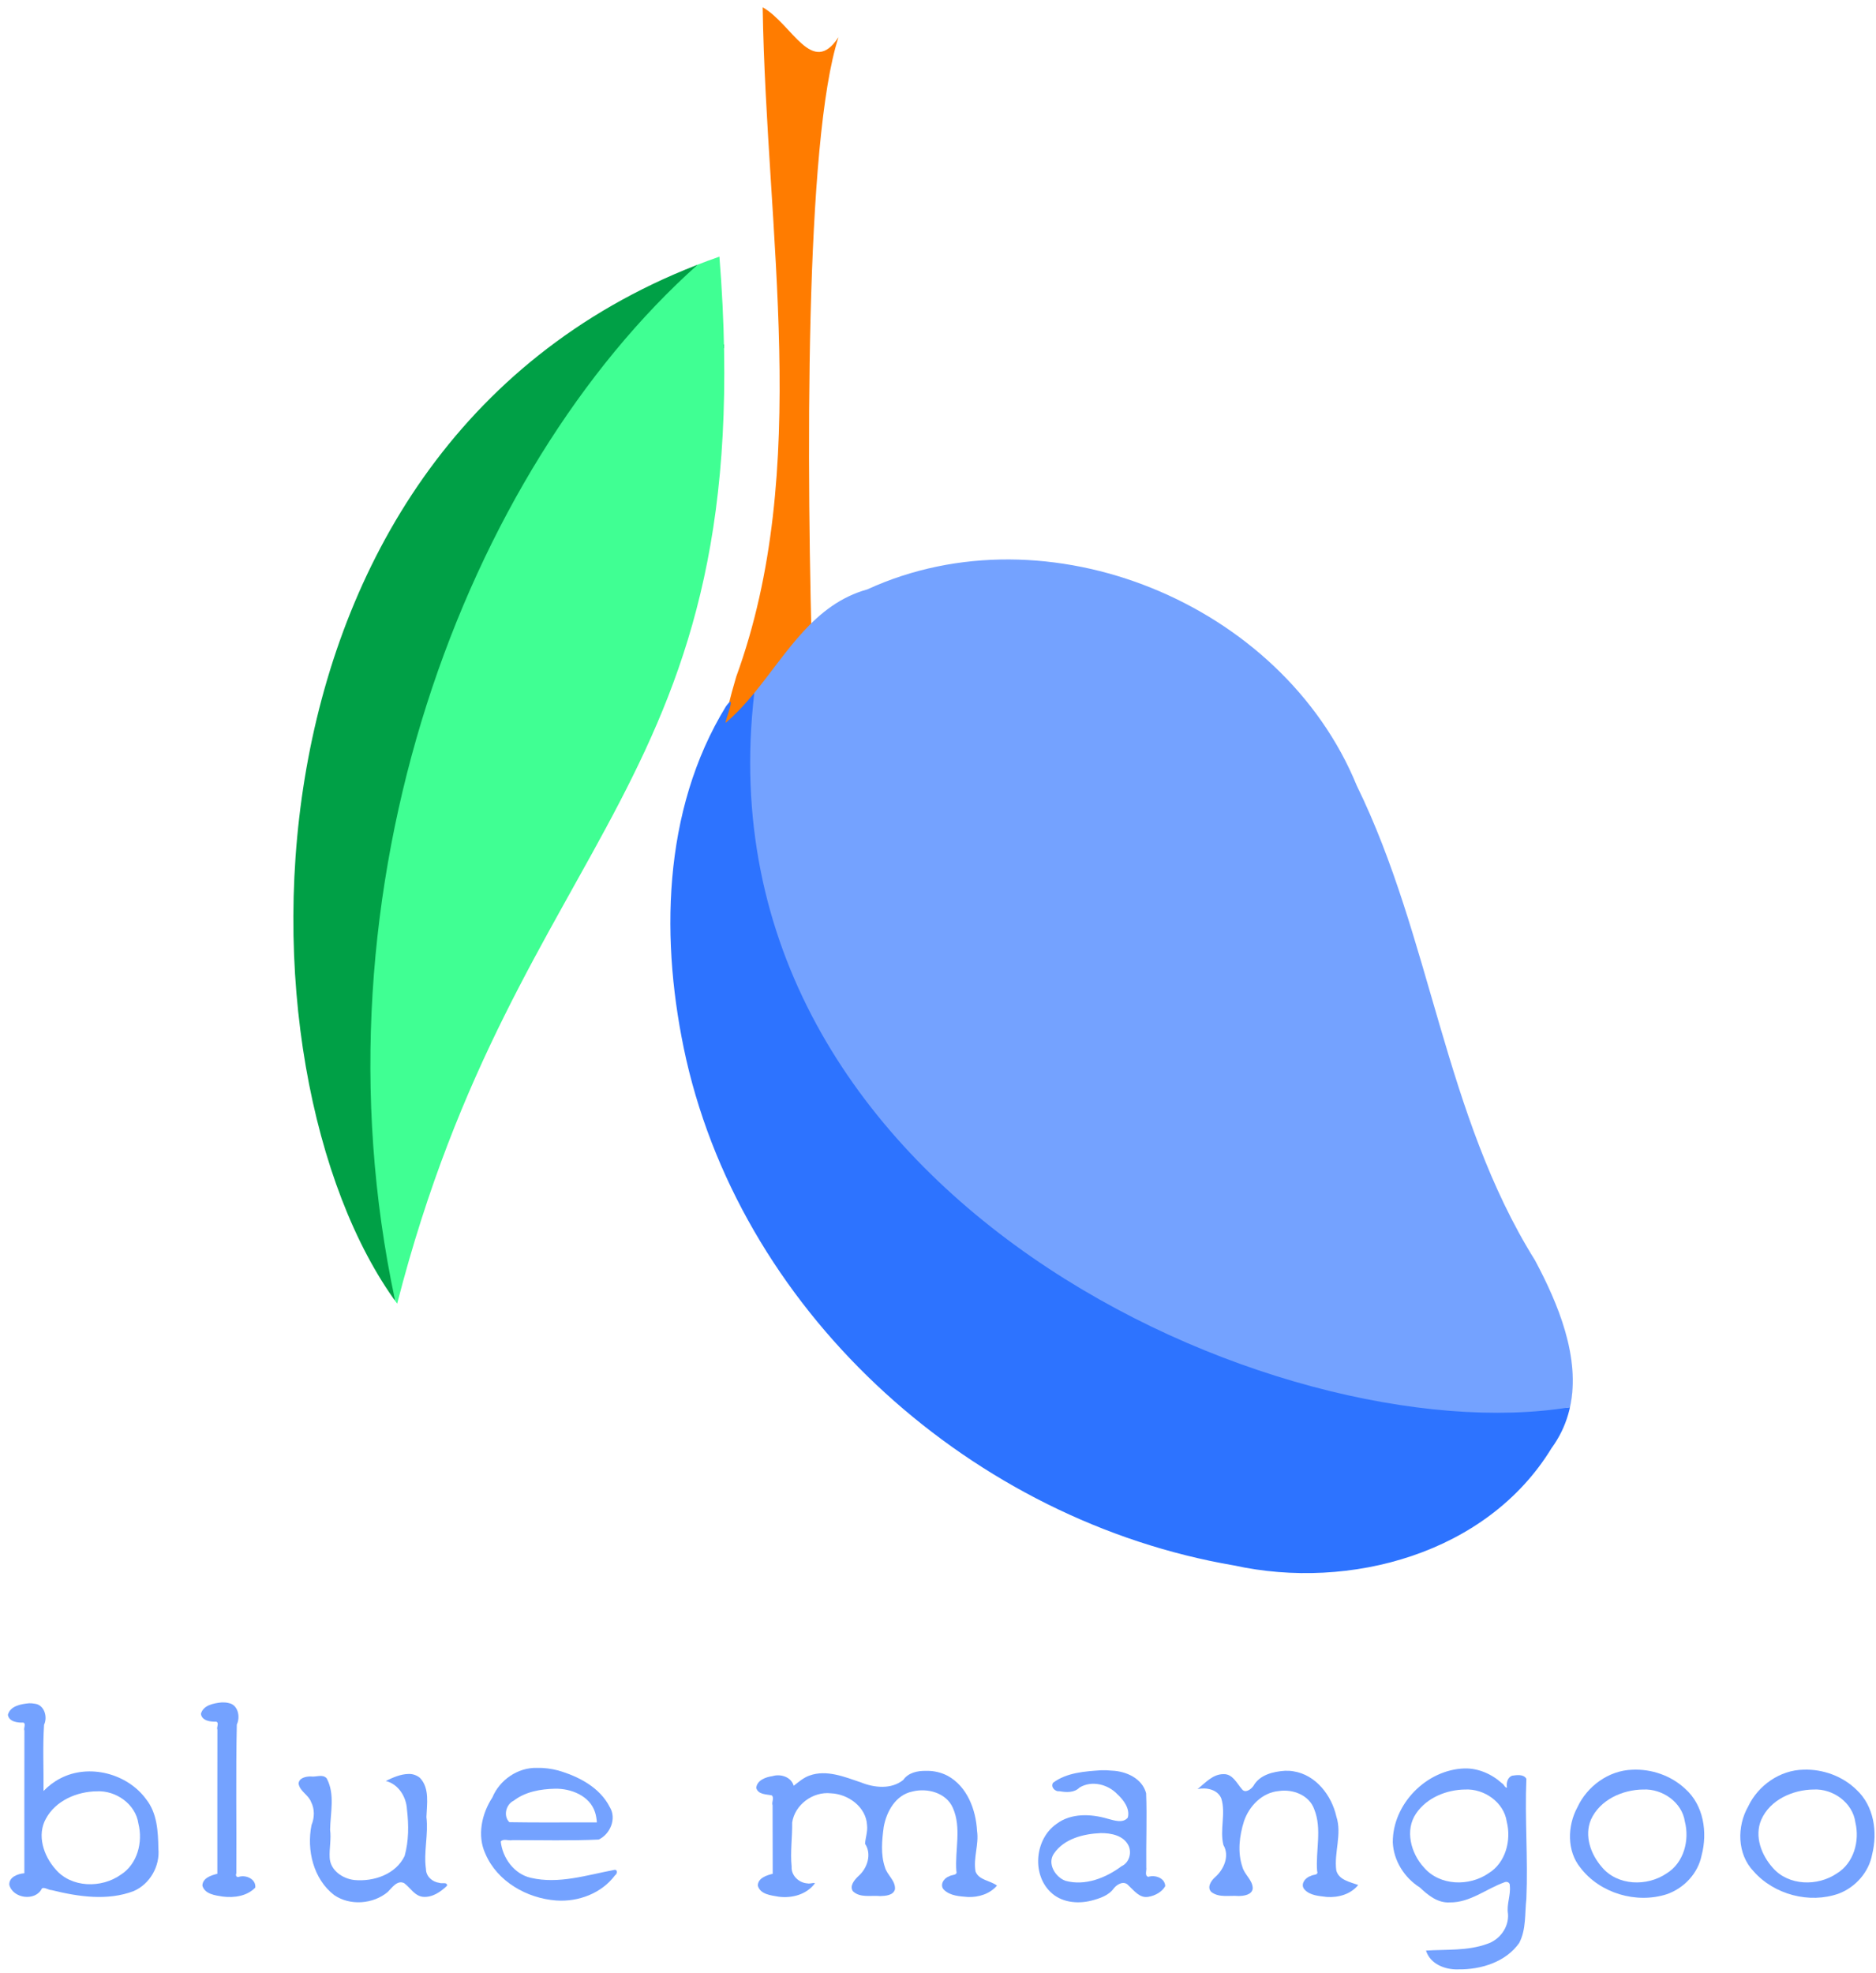
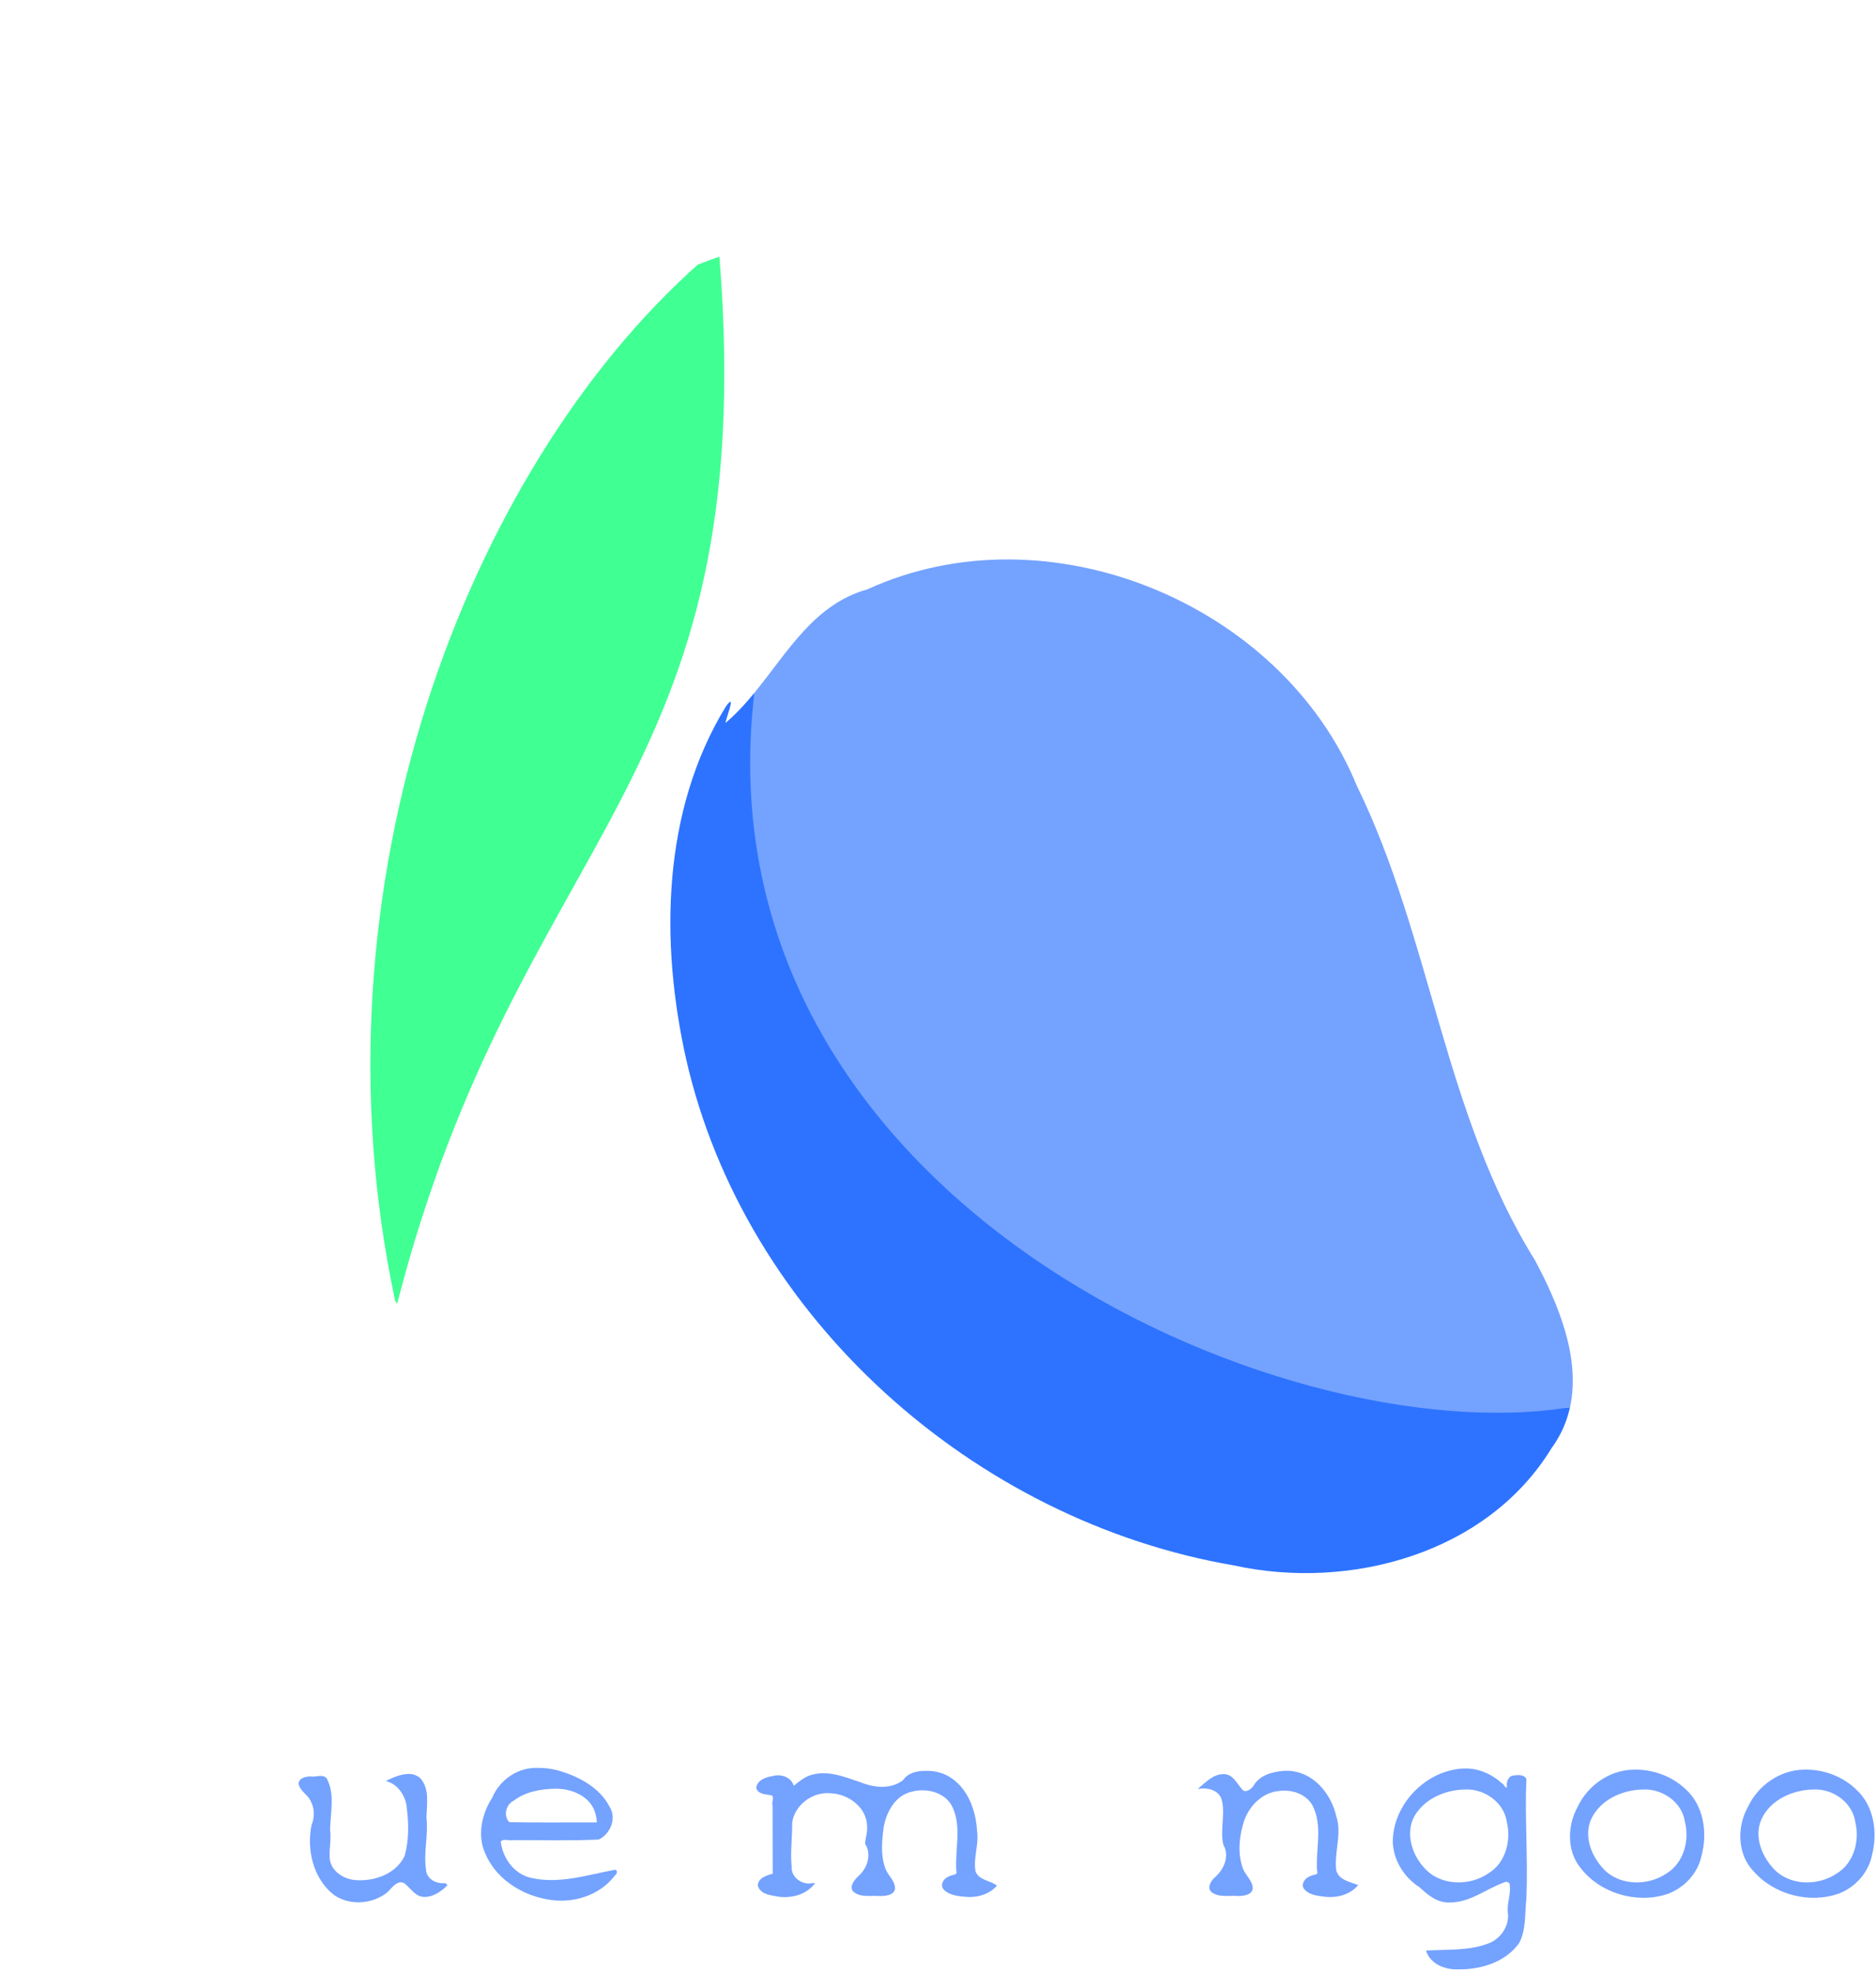
<svg xmlns="http://www.w3.org/2000/svg" width="100%" height="100%" viewBox="0 0 97 102" version="1.1" xml:space="preserve" style="fill-rule:evenodd;clip-rule:evenodd;stroke-linejoin:round;stroke-miterlimit:1.414;">
  <g>
    <g id="g3953">
-       <path id="path3804" d="M38.065,34.992c3.921,-10.758 1.556,-22.857 1.369,-34.616c1.534,0.87 2.558,3.638 3.922,1.544c-1.736,5.309 -1.677,22.122 -1.327,33.507c-1.438,1.221 -6.638,8.625 -3.964,-0.435l0,0Z" style="fill:#ff7c00;fill-rule:nonzero;" />
      <path d="M41.963,32.211c-1.094,1.067 -1.972,2.41 -2.961,3.615c-0.292,24.424 29.095,38.251 42.175,36.929c0.375,-1.707 -0.026,-3.533 -0.695,-5.23c0.957,2.427 1.367,5.116 -0.259,7.347c-3.328,5.452 -10.427,7.376 -16.423,6.061c-13.4,-2.289 -25.263,-12.782 -28.32,-26.164c-1.355,-6.037 -1.257,-12.856 2.064,-18.263c0.581,-0.776 -0.06,0.747 -0.023,0.865c1.702,-1.445 2.841,-3.599 4.442,-5.16Zm38.5,35.267l0.018,0.044l-0.043,-0.107l0.025,0.063Zm-0.061,-0.152l0.027,0.066l-0.043,-0.104l0.016,0.038Z" style="fill:#2d73ff;" />
      <path id="path3793" d="M39.002,35.826c-3.047,26.075 27.218,39.376 42.175,36.929c0.559,-2.542 -0.605,-5.346 -1.809,-7.598c-4.698,-7.52 -5.357,-16.655 -9.214,-24.536c-3.863,-9.443 -15.992,-14.429 -25.308,-10.149c-2.748,0.759 -4.129,3.265 -5.844,5.354Z" style="fill:#74a2ff;fill-rule:nonzero;" />
      <g id="g3913">
-         <path d="M20.535,67.4l0,0c-8.814,-11.996 -8.995,-45.171 16.663,-54.131c1.217,15.315 -2.147,22.772 -6.451,30.608c4.304,-7.836 7.668,-15.292 6.451,-30.608c-0.381,0.133 -0.754,0.271 -1.123,0.415c-9.463,11.513 -18.232,32.853 -15.642,53.574c0.034,0.048 0.068,0.095 0.102,0.142Z" style="fill:#00a046;" />
        <path id="path3908" d="M37.198,13.269c-0.381,0.133 -0.754,0.271 -1.123,0.415c-11.922,10.638 -20.23,32.142 -15.642,53.574c0.034,0.048 0.068,0.095 0.103,0.142c6.281,-24.472 18.846,-26.65 16.662,-54.131Z" style="fill:#40ff93;fill-rule:nonzero;" />
      </g>
    </g>
    <g id="g4614">
-       <path id="path4372" d="M1.496,88.061c-0.409,0.038 -0.967,0.134 -1.089,0.598c0.065,0.365 0.508,0.41 0.806,0.401c0.145,0.067 -0.007,0.289 0.049,0.414c-0.006,2.458 -0.002,4.916 -0.003,7.374c-0.332,0.025 -0.797,0.193 -0.778,0.595c0.179,0.715 1.352,0.875 1.685,0.194c0.111,-0.096 0.348,0.085 0.506,0.083c1.373,0.34 2.88,0.567 4.239,0.051c0.84,-0.365 1.37,-1.291 1.277,-2.205c-0.013,-0.874 -0.062,-1.822 -0.626,-2.536c-0.97,-1.339 -2.96,-1.864 -4.445,-1.085c-0.322,0.165 -0.616,0.389 -0.867,0.651c0.012,-1.141 -0.047,-2.288 0.028,-3.425c0.196,-0.411 0.011,-1.043 -0.493,-1.089c-0.095,-0.018 -0.192,-0.027 -0.289,-0.021l0,0Zm3.51,4.551c0.986,-0.053 2.007,0.661 2.15,1.668c0.24,0.957 -0.046,2.094 -0.912,2.644c-0.993,0.709 -2.564,0.687 -3.381,-0.292c-0.611,-0.689 -0.967,-1.755 -0.488,-2.607c0.503,-0.933 1.605,-1.401 2.631,-1.413l0,0Z" style="fill:#74a2ff;fill-rule:nonzero;" />
-       <path id="path4374" d="M11.454,88.016c-0.401,0.044 -0.943,0.136 -1.065,0.589c0.045,0.366 0.501,0.418 0.788,0.406c0.173,0.053 0.005,0.295 0.064,0.417c-0.006,2.482 -0.002,4.965 -0.003,7.447c-0.317,0.08 -0.765,0.219 -0.773,0.614c0.123,0.442 0.666,0.503 1.05,0.565c0.592,0.074 1.254,-0.019 1.685,-0.465c0.044,-0.449 -0.503,-0.682 -0.874,-0.547c-0.116,0.014 -0.149,-0.098 -0.106,-0.19c0.016,-2.563 -0.032,-5.133 0.025,-7.693c0.192,-0.395 0.064,-1.026 -0.423,-1.11c-0.12,-0.032 -0.245,-0.037 -0.368,-0.033l0,0Z" style="fill:#74a2ff;fill-rule:nonzero;" />
      <path id="path4376" d="M21.118,91.715c-0.418,0.009 -0.805,0.185 -1.172,0.363c0.661,0.161 1.063,0.824 1.096,1.472c0.095,0.796 0.097,1.63 -0.121,2.405c-0.457,0.952 -1.604,1.337 -2.598,1.243c-0.611,-0.067 -1.252,-0.505 -1.277,-1.164c-0.023,-0.479 0.087,-0.958 0.022,-1.435c0.015,-0.878 0.263,-1.841 -0.175,-2.655c-0.212,-0.245 -0.555,-0.054 -0.827,-0.1c-0.245,-0.004 -0.616,0.075 -0.626,0.374c0.063,0.398 0.508,0.574 0.644,0.943c0.193,0.37 0.18,0.816 0.024,1.194c-0.263,1.293 0.097,2.794 1.168,3.62c0.818,0.565 2.016,0.473 2.769,-0.156c0.222,-0.217 0.494,-0.636 0.853,-0.459c0.321,0.235 0.539,0.664 0.976,0.708c0.48,0.041 0.912,-0.259 1.239,-0.572c0.023,-0.219 -0.271,-0.091 -0.392,-0.151c-0.359,-0.043 -0.692,-0.328 -0.696,-0.709c-0.13,-0.893 0.135,-1.796 0.023,-2.694c0.023,-0.673 0.176,-1.484 -0.331,-2.022c-0.165,-0.14 -0.383,-0.216 -0.599,-0.205l0,0Z" style="fill:#74a2ff;fill-rule:nonzero;" />
      <path id="path4378" d="M27.762,91.401c-0.991,-0.026 -1.929,0.624 -2.303,1.529c-0.553,0.842 -0.799,1.972 -0.36,2.916c0.613,1.431 2.143,2.297 3.655,2.41c1.149,0.084 2.352,-0.37 3.046,-1.302c0.126,-0.074 0.144,-0.321 -0.048,-0.277c-1.411,0.265 -2.866,0.746 -4.306,0.407c-0.863,-0.194 -1.464,-1.028 -1.554,-1.878c0.142,-0.168 0.414,-0.022 0.601,-0.071c1.487,-0.002 2.98,0.039 4.463,-0.029c0.601,-0.282 0.936,-1.092 0.573,-1.678c-0.516,-1.021 -1.614,-1.589 -2.676,-1.896c-0.354,-0.091 -0.723,-0.141 -1.091,-0.131Zm0.929,1.077c0.833,-0.019 1.81,0.365 2.079,1.226c0.053,0.169 0.078,0.341 0.092,0.516c-1.507,-0.007 -3.023,0.015 -4.525,-0.012c-0.328,-0.322 -0.176,-0.92 0.227,-1.113c0.601,-0.463 1.384,-0.6 2.127,-0.617Z" style="fill:#74a2ff;fill-rule:nonzero;" />
      <path id="path4380" d="M47.867,91.555c-0.432,-0.007 -0.906,0.094 -1.166,0.471c-0.62,0.498 -1.503,0.404 -2.195,0.122c-0.84,-0.283 -1.769,-0.67 -2.654,-0.35c-0.307,0.106 -0.584,0.351 -0.813,0.528c-0.13,-0.458 -0.677,-0.631 -1.098,-0.499c-0.344,0.046 -0.803,0.211 -0.839,0.61c0.099,0.352 0.526,0.323 0.806,0.386c0.14,0.133 -0.024,0.346 0.039,0.51c0.003,1.181 0.005,2.362 0.007,3.543c-0.313,0.077 -0.768,0.219 -0.77,0.614c0.13,0.459 0.686,0.499 1.077,0.571c0.68,0.089 1.43,-0.108 1.859,-0.671c0.064,-0.099 -0.254,0.021 -0.363,-0.017c-0.447,-0.024 -0.855,-0.407 -0.825,-0.863c-0.077,-0.761 0.039,-1.529 0.028,-2.287c0.138,-0.922 1.076,-1.612 2,-1.508c0.893,0.033 1.825,0.704 1.871,1.648c0.041,0.325 -0.087,0.659 -0.102,0.964c0.36,0.535 0.113,1.274 -0.348,1.672c-0.198,0.188 -0.469,0.501 -0.281,0.779c0.376,0.358 0.94,0.202 1.406,0.25c0.275,-0.008 0.686,-0.032 0.768,-0.35c0.04,-0.449 -0.412,-0.742 -0.519,-1.143c-0.226,-0.664 -0.154,-1.396 -0.062,-2.079c0.142,-0.8 0.62,-1.655 1.477,-1.832c0.77,-0.2 1.756,0.059 2.097,0.841c0.461,1.034 0.099,2.187 0.182,3.275c0.074,0.235 -0.256,0.171 -0.391,0.276c-0.273,0.093 -0.488,0.462 -0.24,0.696c0.321,0.308 0.809,0.33 1.232,0.364c0.553,0.019 1.133,-0.159 1.499,-0.591c-0.353,-0.267 -0.939,-0.277 -1.109,-0.729c-0.125,-0.699 0.183,-1.391 0.079,-2.095c-0.059,-1.101 -0.509,-2.296 -1.517,-2.85c-0.345,-0.181 -0.742,-0.27 -1.135,-0.256l0,0Z" style="fill:#74a2ff;fill-rule:nonzero;" />
-       <path id="path4382" d="M56.929,91.524c-0.848,0.057 -1.777,0.12 -2.477,0.644c-0.147,0.21 0.099,0.474 0.326,0.438c0.352,0.065 0.769,0.086 1.041,-0.189c0.628,-0.384 1.475,-0.167 1.957,0.348c0.321,0.294 0.662,0.746 0.538,1.208c-0.256,0.311 -0.715,0.139 -1.042,0.056c-0.865,-0.254 -1.887,-0.3 -2.642,0.266c-1.102,0.762 -1.29,2.557 -0.334,3.502c0.548,0.559 1.402,0.653 2.135,0.467c0.43,-0.113 0.902,-0.264 1.168,-0.646c0.172,-0.211 0.524,-0.401 0.746,-0.143c0.289,0.264 0.588,0.681 1.038,0.591c0.34,-0.055 0.706,-0.255 0.866,-0.553c-0.014,-0.421 -0.526,-0.594 -0.876,-0.479c-0.208,-0.053 -0.074,-0.342 -0.104,-0.485c-0.016,-1.279 0.042,-2.561 -0.008,-3.838c-0.198,-0.763 -1.029,-1.136 -1.753,-1.166c-0.192,-0.02 -0.386,-0.026 -0.579,-0.021Zm-0.021,3.249c0.543,-0.009 1.211,0.125 1.456,0.674c0.159,0.377 0.01,0.863 -0.375,1.038c-0.815,0.608 -1.887,1.032 -2.903,0.752c-0.529,-0.197 -0.951,-0.896 -0.589,-1.411c0.529,-0.768 1.532,-1.016 2.411,-1.053Z" style="fill:#74a2ff;fill-rule:nonzero;" />
      <path id="path4384" d="M66.443,91.55c-0.613,0.04 -1.311,0.207 -1.635,0.784c-0.124,0.177 -0.426,0.404 -0.599,0.16c-0.264,-0.301 -0.473,-0.785 -0.944,-0.77c-0.553,-0.006 -0.943,0.45 -1.342,0.772c0.451,-0.098 1.038,0.02 1.226,0.487c0.241,0.777 -0.091,1.621 0.109,2.409c0.335,0.561 0.017,1.27 -0.434,1.662c-0.202,0.177 -0.439,0.531 -0.185,0.767c0.397,0.304 0.934,0.163 1.397,0.204c0.276,-0.003 0.702,-0.056 0.738,-0.394c-0.005,-0.435 -0.427,-0.707 -0.535,-1.111c-0.259,-0.762 -0.155,-1.606 0.082,-2.36c0.266,-0.789 0.945,-1.488 1.8,-1.562c0.729,-0.112 1.574,0.211 1.832,0.94c0.412,1.015 0.067,2.136 0.15,3.2c0.086,0.222 -0.202,0.168 -0.328,0.249c-0.278,0.079 -0.562,0.433 -0.324,0.7c0.284,0.317 0.757,0.336 1.153,0.387c0.597,0.04 1.238,-0.139 1.624,-0.619c-0.417,-0.155 -1.008,-0.256 -1.135,-0.758c-0.122,-0.922 0.305,-1.871 0.005,-2.782c-0.244,-1.09 -1.059,-2.155 -2.215,-2.337c-0.145,-0.026 -0.293,-0.033 -0.44,-0.028l0,0Z" style="fill:#74a2ff;fill-rule:nonzero;" />
      <path id="path4386" d="M75.718,91.43c-1.967,0.063 -3.715,1.845 -3.703,3.822c0.042,0.95 0.603,1.831 1.398,2.331c0.422,0.4 0.926,0.812 1.547,0.773c1.044,0.018 1.881,-0.702 2.819,-1.037c0.138,-0.071 0.306,0.014 0.287,0.175c0.055,0.49 -0.176,0.965 -0.093,1.458c0.05,0.693 -0.435,1.344 -1.086,1.551c-1.002,0.364 -2.099,0.276 -3.154,0.343c0.212,0.697 0.988,0.996 1.66,0.972c1.173,0.018 2.457,-0.374 3.156,-1.361c0.372,-0.703 0.286,-1.527 0.373,-2.296c0.09,-2.065 -0.087,-4.131 0,-6.196c-0.144,-0.25 -0.495,-0.194 -0.732,-0.162c-0.252,0.087 -0.313,0.397 -0.27,0.619c-0.118,0.01 -0.152,-0.178 -0.26,-0.224c-0.523,-0.477 -1.224,-0.787 -1.942,-0.768l0,0Zm0.038,1.089c0.987,-0.05 2.008,0.661 2.152,1.666c0.242,0.959 -0.057,2.12 -0.932,2.658c-1,0.698 -2.537,0.664 -3.355,-0.299c-0.669,-0.726 -0.995,-1.926 -0.398,-2.79c0.555,-0.815 1.57,-1.224 2.533,-1.235l0,0Z" style="fill:#74a2ff;fill-rule:nonzero;" />
      <path id="path4388" d="M84.394,91.496c-1.219,0.039 -2.327,0.85 -2.833,1.941c-0.521,0.961 -0.553,2.262 0.159,3.129c1.006,1.319 2.892,1.874 4.467,1.365c0.887,-0.31 1.61,-1.077 1.795,-2.003c0.32,-1.19 0.104,-2.607 -0.847,-3.445c-0.726,-0.683 -1.744,-1.036 -2.741,-0.987Zm0.571,1.023c0.982,-0.049 2.002,0.651 2.151,1.651c0.253,0.974 -0.054,2.144 -0.942,2.685c-1.001,0.687 -2.541,0.649 -3.348,-0.325c-0.567,-0.65 -0.923,-1.608 -0.566,-2.451c0.461,-1.025 1.624,-1.55 2.705,-1.56Z" style="fill:#74a2ff;fill-rule:nonzero;" />
      <path id="path4390" d="M93.252,91.493c-1.223,0.021 -2.351,0.818 -2.863,1.905c-0.587,1.03 -0.572,2.455 0.276,3.343c1.058,1.21 2.894,1.701 4.416,1.157c0.863,-0.331 1.551,-1.106 1.72,-2.026c0.291,-1.155 0.091,-2.511 -0.814,-3.344c-0.715,-0.7 -1.735,-1.07 -2.735,-1.035Zm0.519,1.026c1.01,-0.052 2.029,0.68 2.164,1.708c0.229,0.958 -0.085,2.098 -0.955,2.627c-0.987,0.678 -2.504,0.654 -3.319,-0.29c-0.586,-0.655 -0.959,-1.622 -0.595,-2.479c0.451,-1.034 1.628,-1.553 2.705,-1.566l0,0Z" style="fill:#74a2ff;fill-rule:nonzero;" />
    </g>
  </g>
</svg>